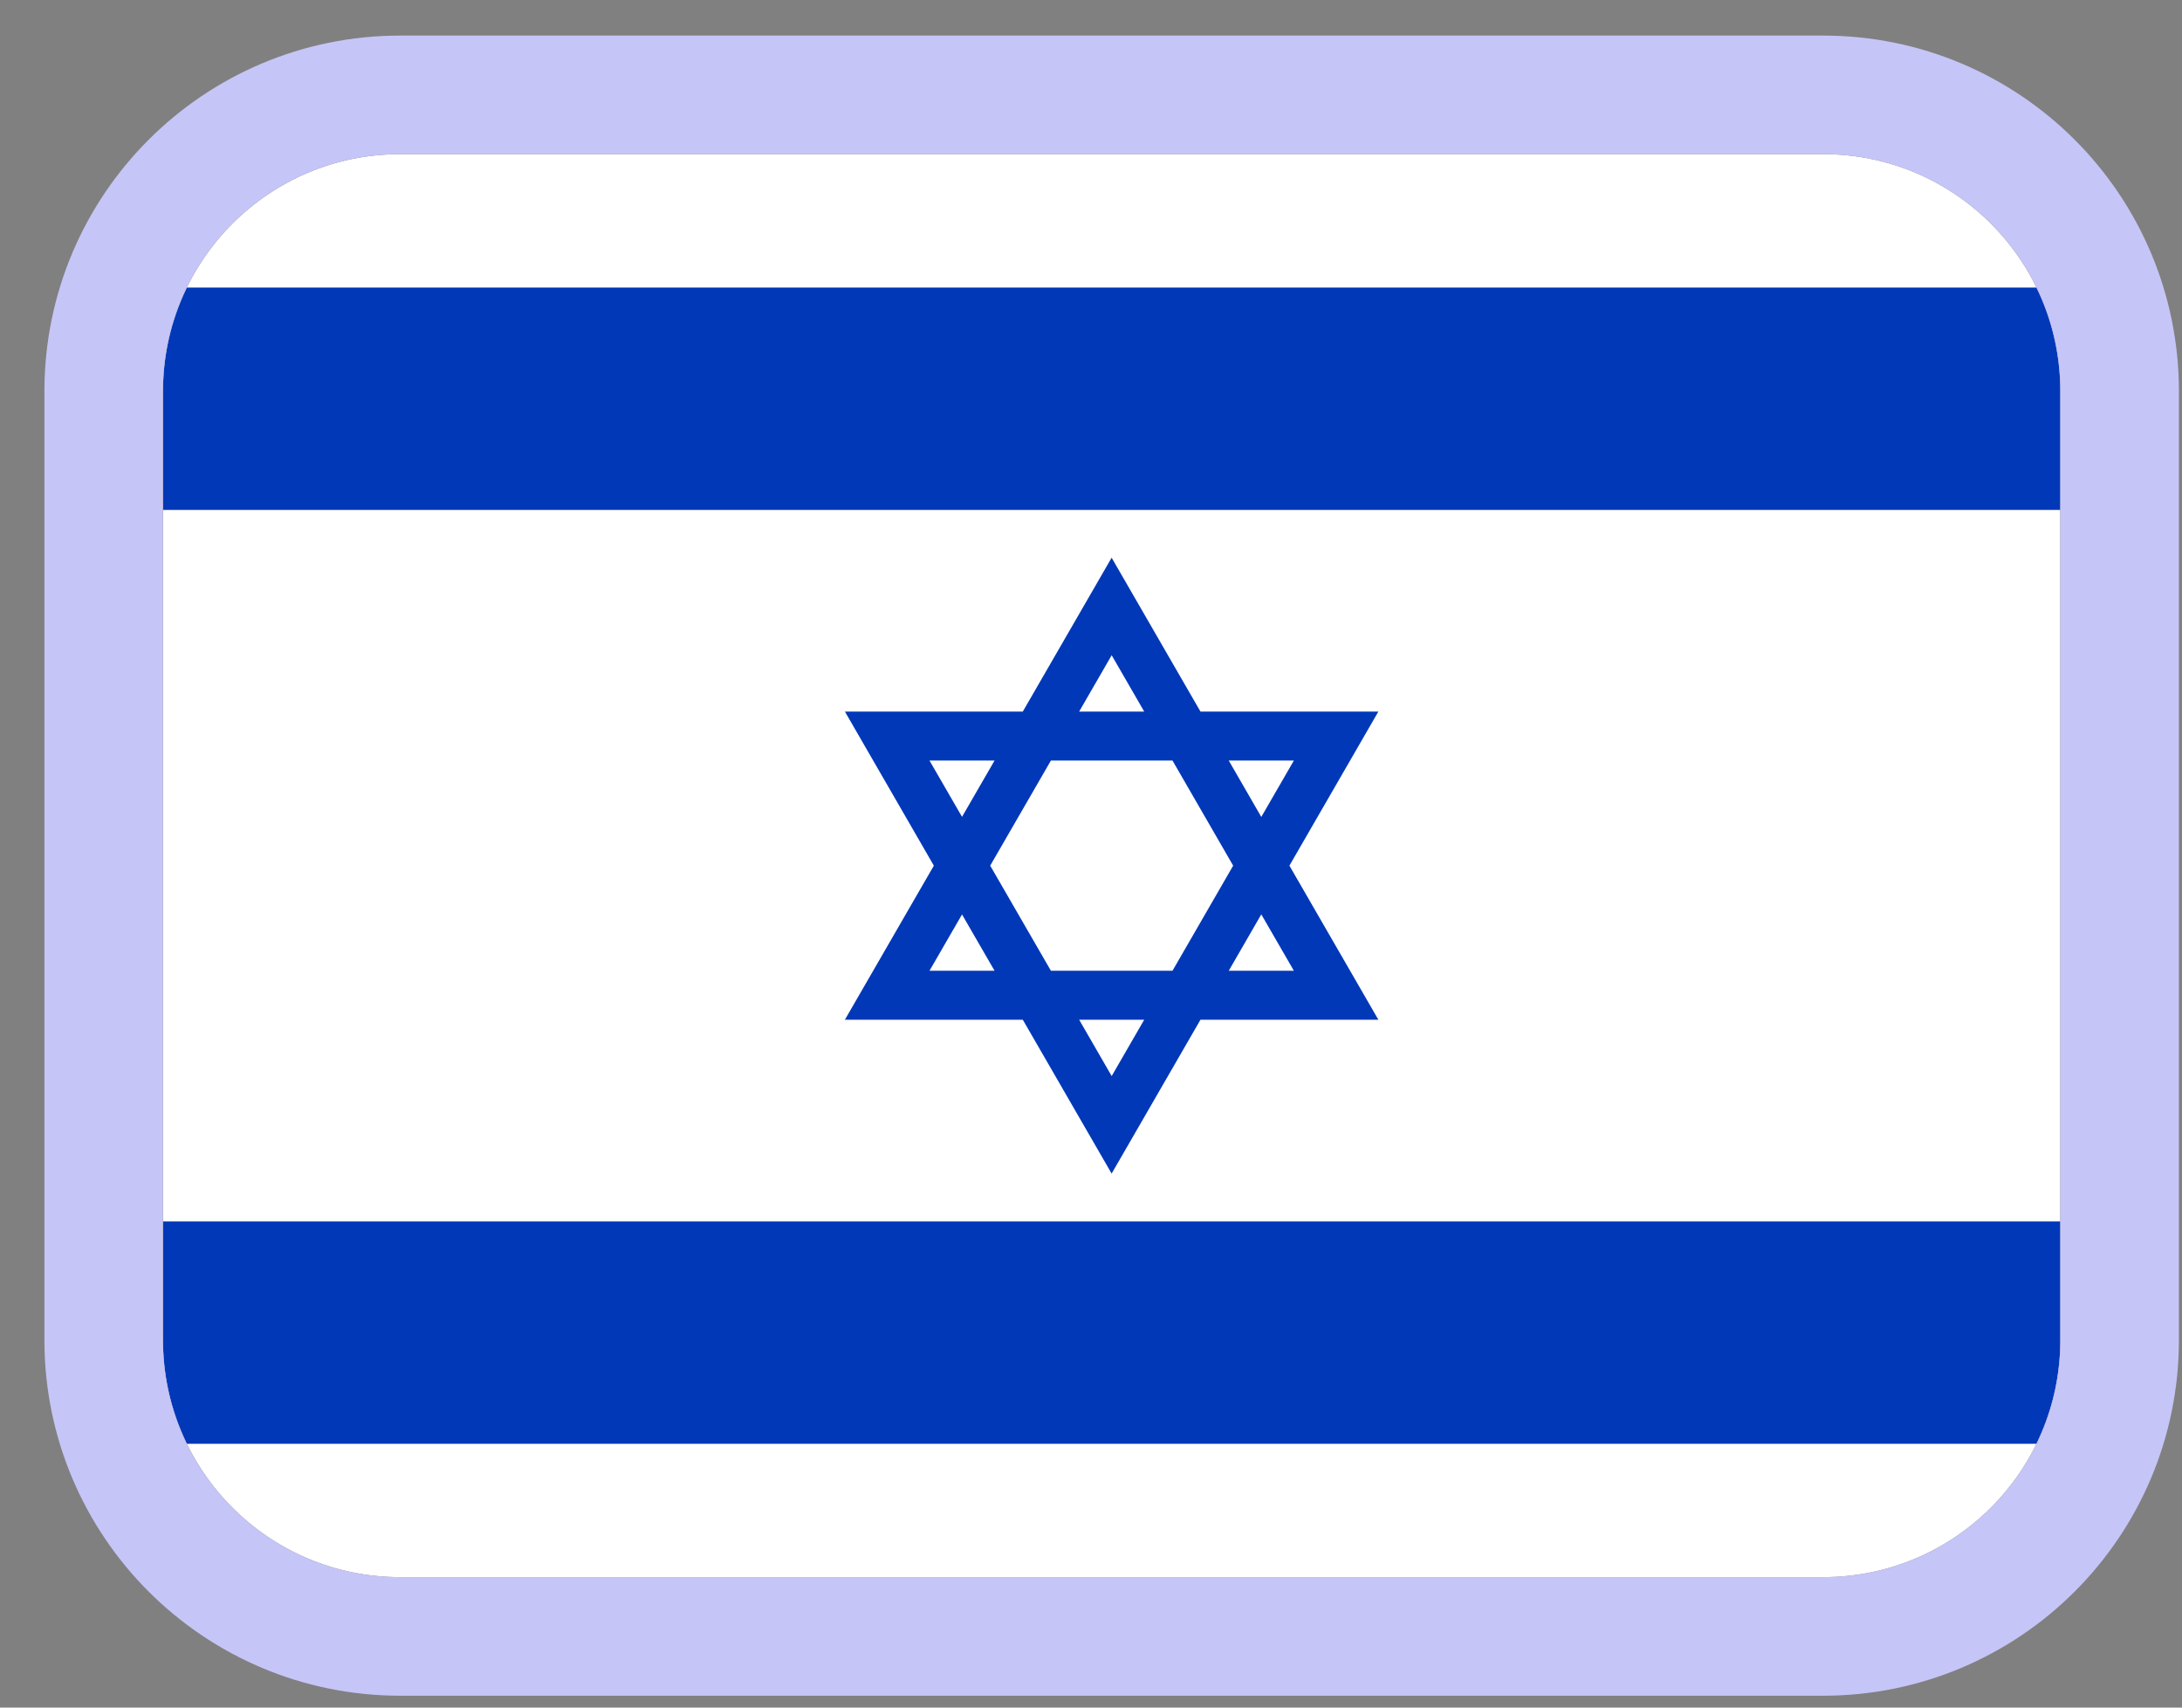
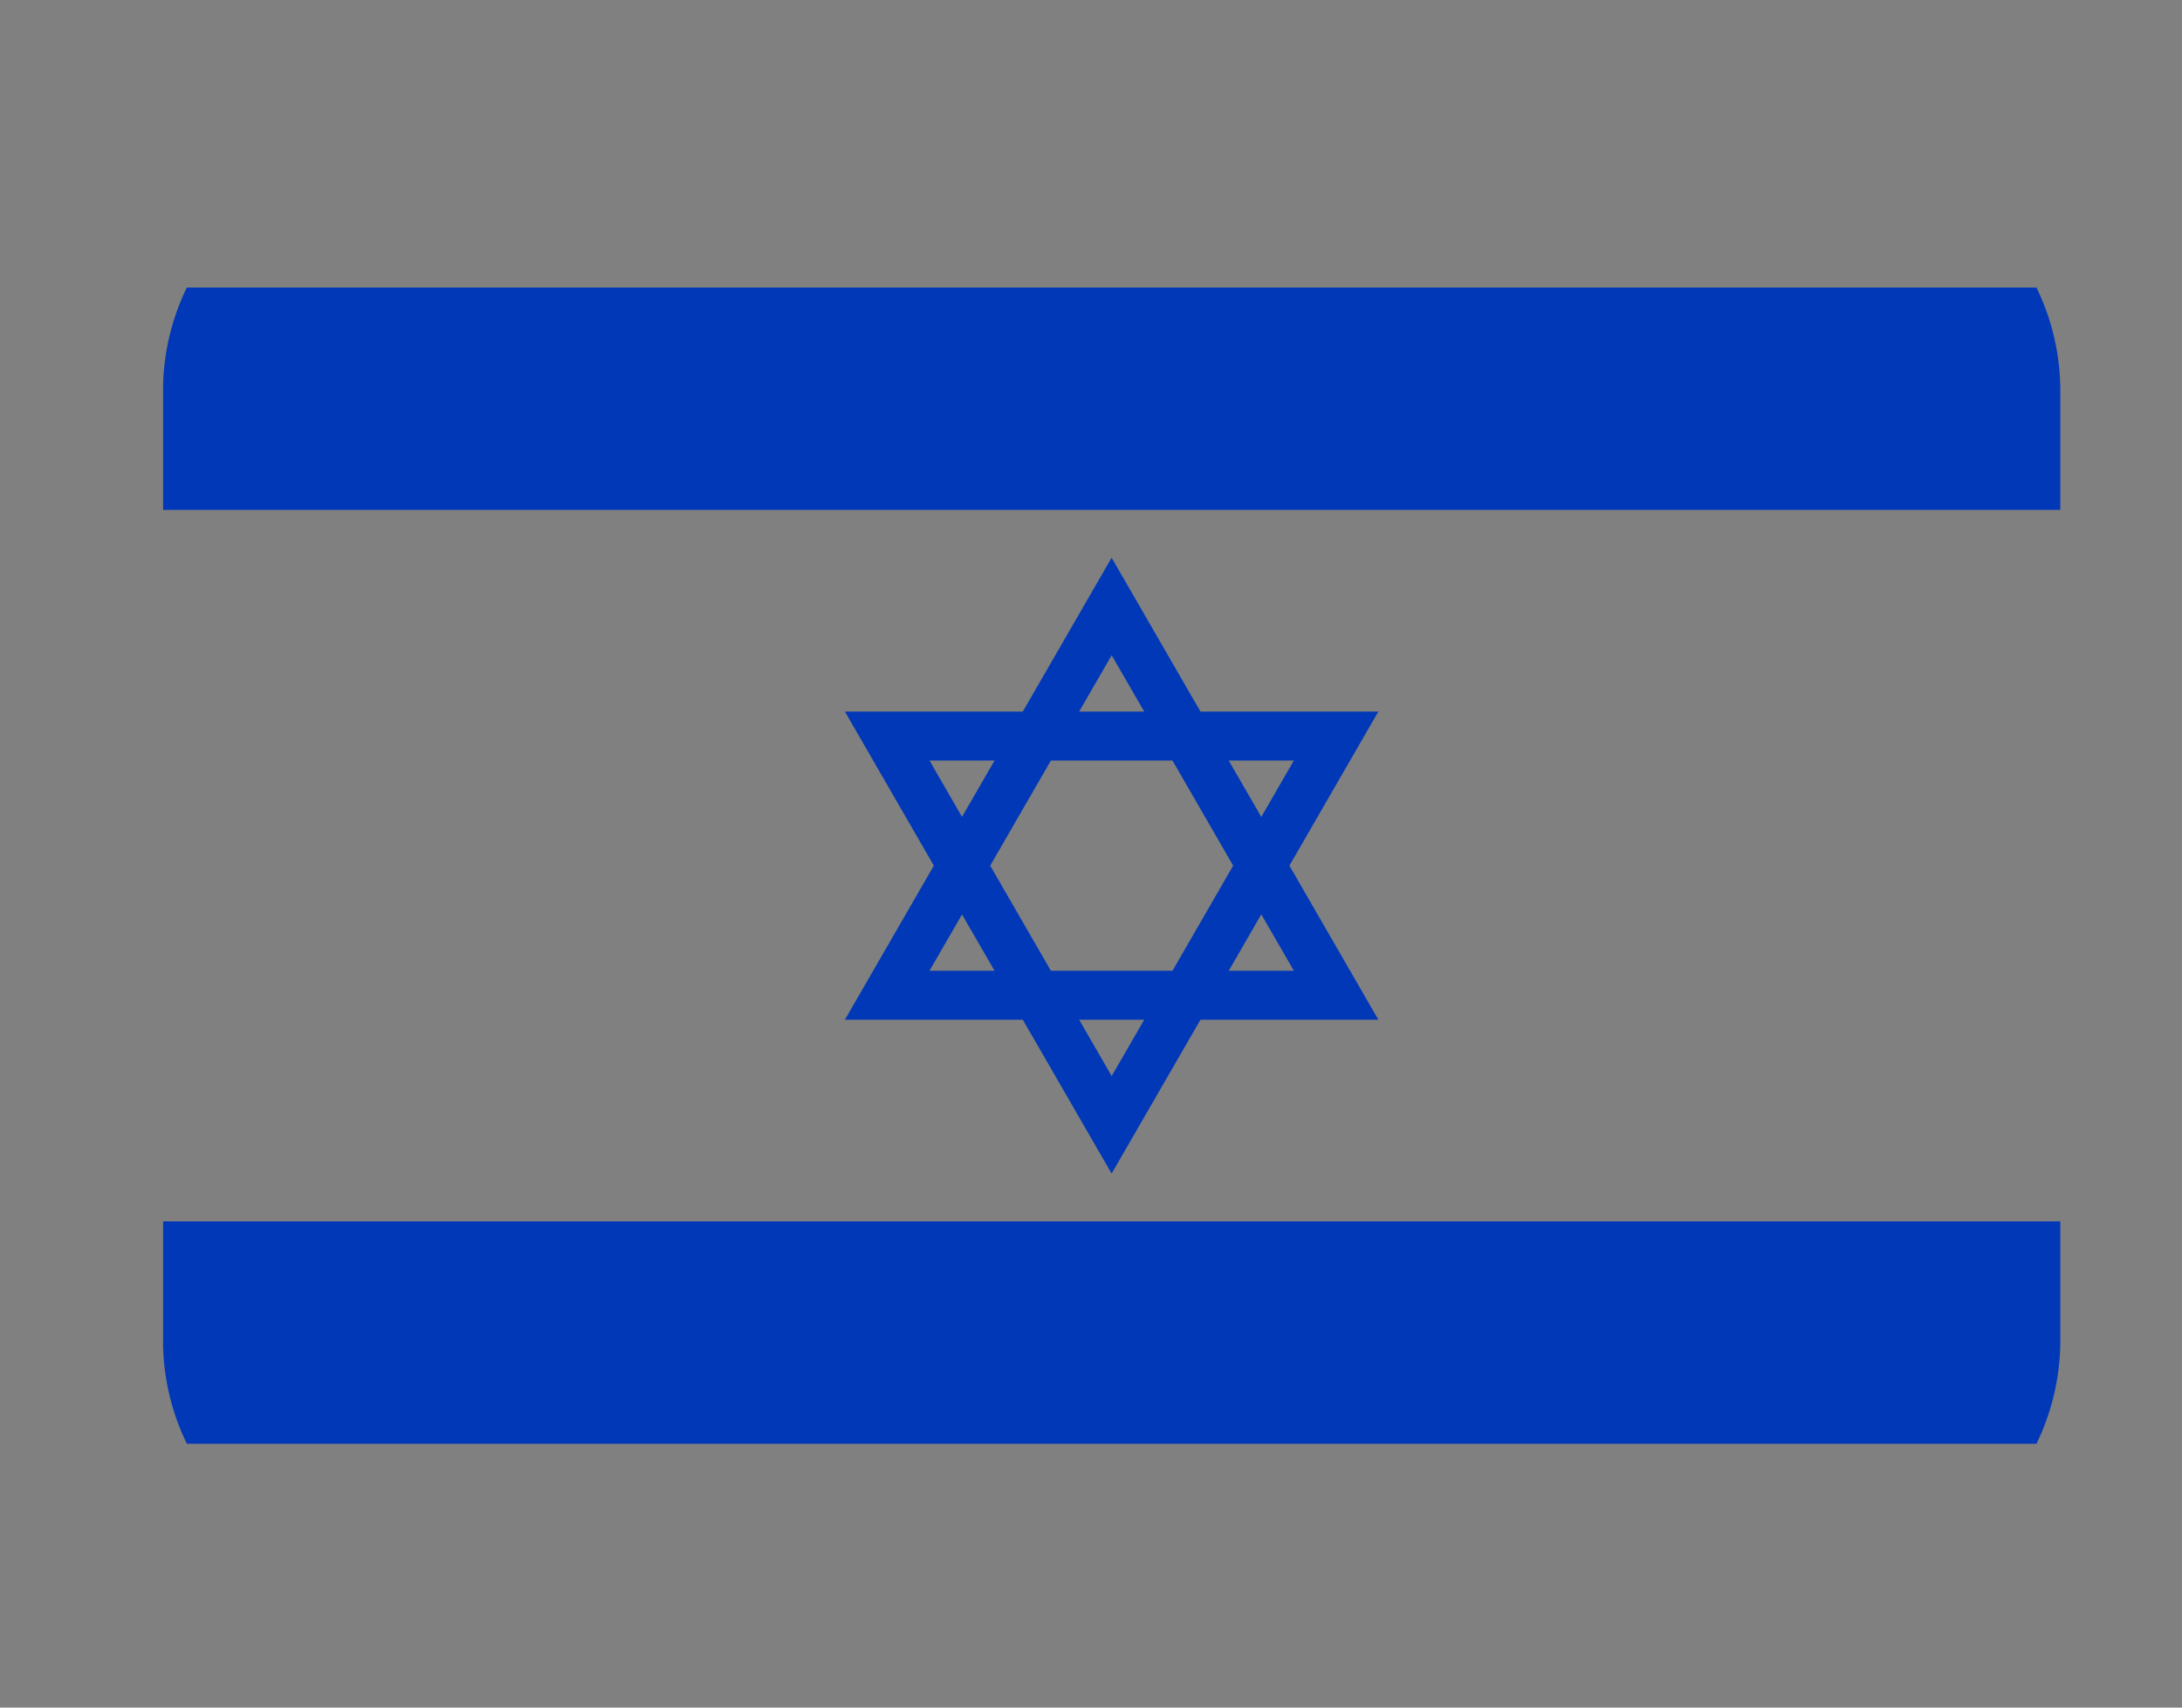
<svg xmlns="http://www.w3.org/2000/svg" width="46" height="36" viewBox="0 0 46 36" fill="none">
  <rect x="0" y="0" width="46" height="36" fill="#808080" stroke="none" />
  <g clip-path="url(#clip0_971_591)">
-     <path d="M3.438 3.25H43.434V33.25H3.438V3.25Z" fill="white" />
    <path d="M3.438 6.062H43.434V10.75H3.438V6.062Z" fill="#0038B8" />
    <path d="M3.438 25.75H43.434V30.438H3.438V25.75Z" fill="#0038B8" />
    <path d="M19.595 20.466H20.967L20.281 19.279L19.595 20.466ZM22.155 20.466H24.718L25.997 18.25L24.718 16.034H22.155L20.875 18.25L22.155 20.466ZM25.904 20.466H27.277L26.59 19.277L25.904 20.466ZM28.168 21.498H25.308L23.435 24.742L21.562 21.498H17.812L19.687 18.25L17.812 15.002H21.562L23.435 11.758L25.308 15.002H29.058L27.183 18.25L29.058 21.498H28.168ZM24.122 21.498H22.75L23.436 22.686L24.122 21.498ZM24.122 15.002L23.436 13.814L22.75 15.002H24.122ZM25.904 16.034L26.59 17.223L27.277 16.034H25.904ZM20.281 17.221L20.967 16.034H19.595L20.281 17.221Z" fill="#0038B8" />
  </g>
-   <path d="M8.436 2C4.984 2 2.186 4.798 2.186 8.25V28.25C2.186 31.702 4.984 34.5 8.436 34.5H38.435C41.887 34.5 44.685 31.702 44.685 28.25V8.25C44.685 4.798 41.887 2 38.435 2H8.436Z" stroke="#C6C5F7" stroke-width="2.5" />
  <defs>
    <clipPath id="clip0_971_591">
      <path d="M3.436 8.25C3.436 5.489 5.674 3.25 8.436 3.25H38.435C41.197 3.25 43.435 5.489 43.435 8.25V28.25C43.435 31.011 41.197 33.25 38.435 33.25H8.436C5.674 33.25 3.436 31.011 3.436 28.25V8.25Z" fill="white" />
    </clipPath>
  </defs>
</svg>